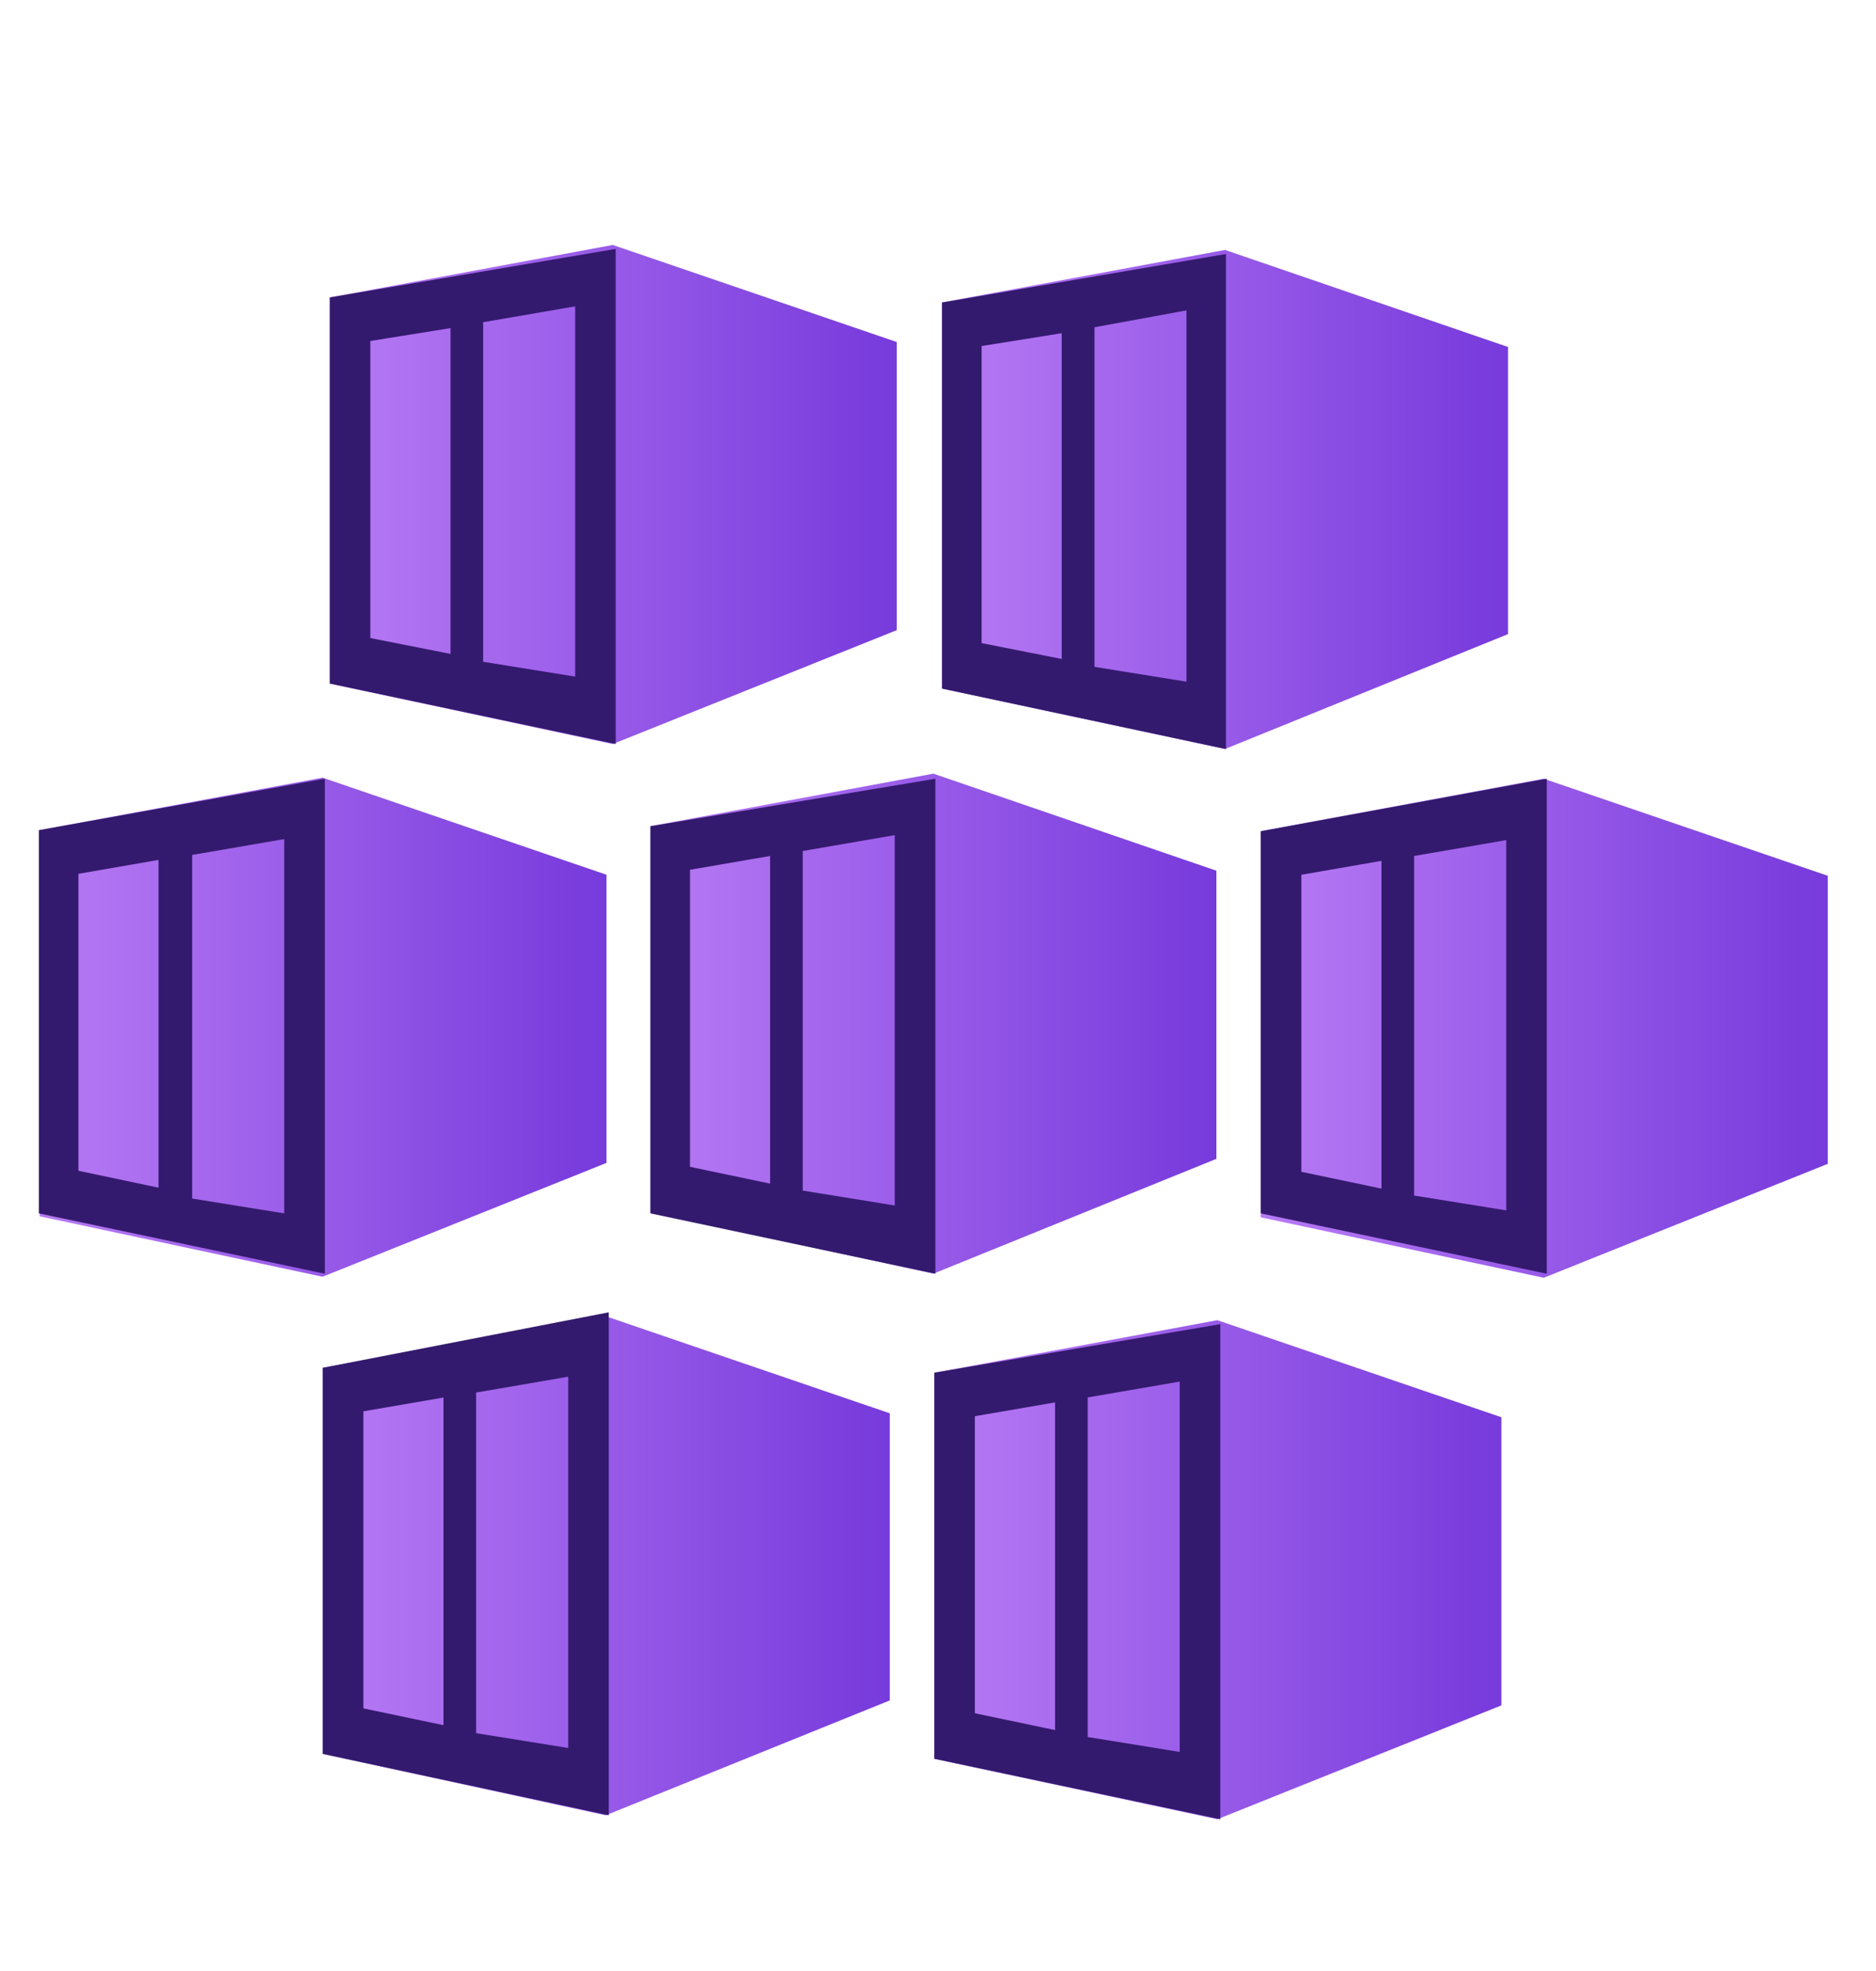
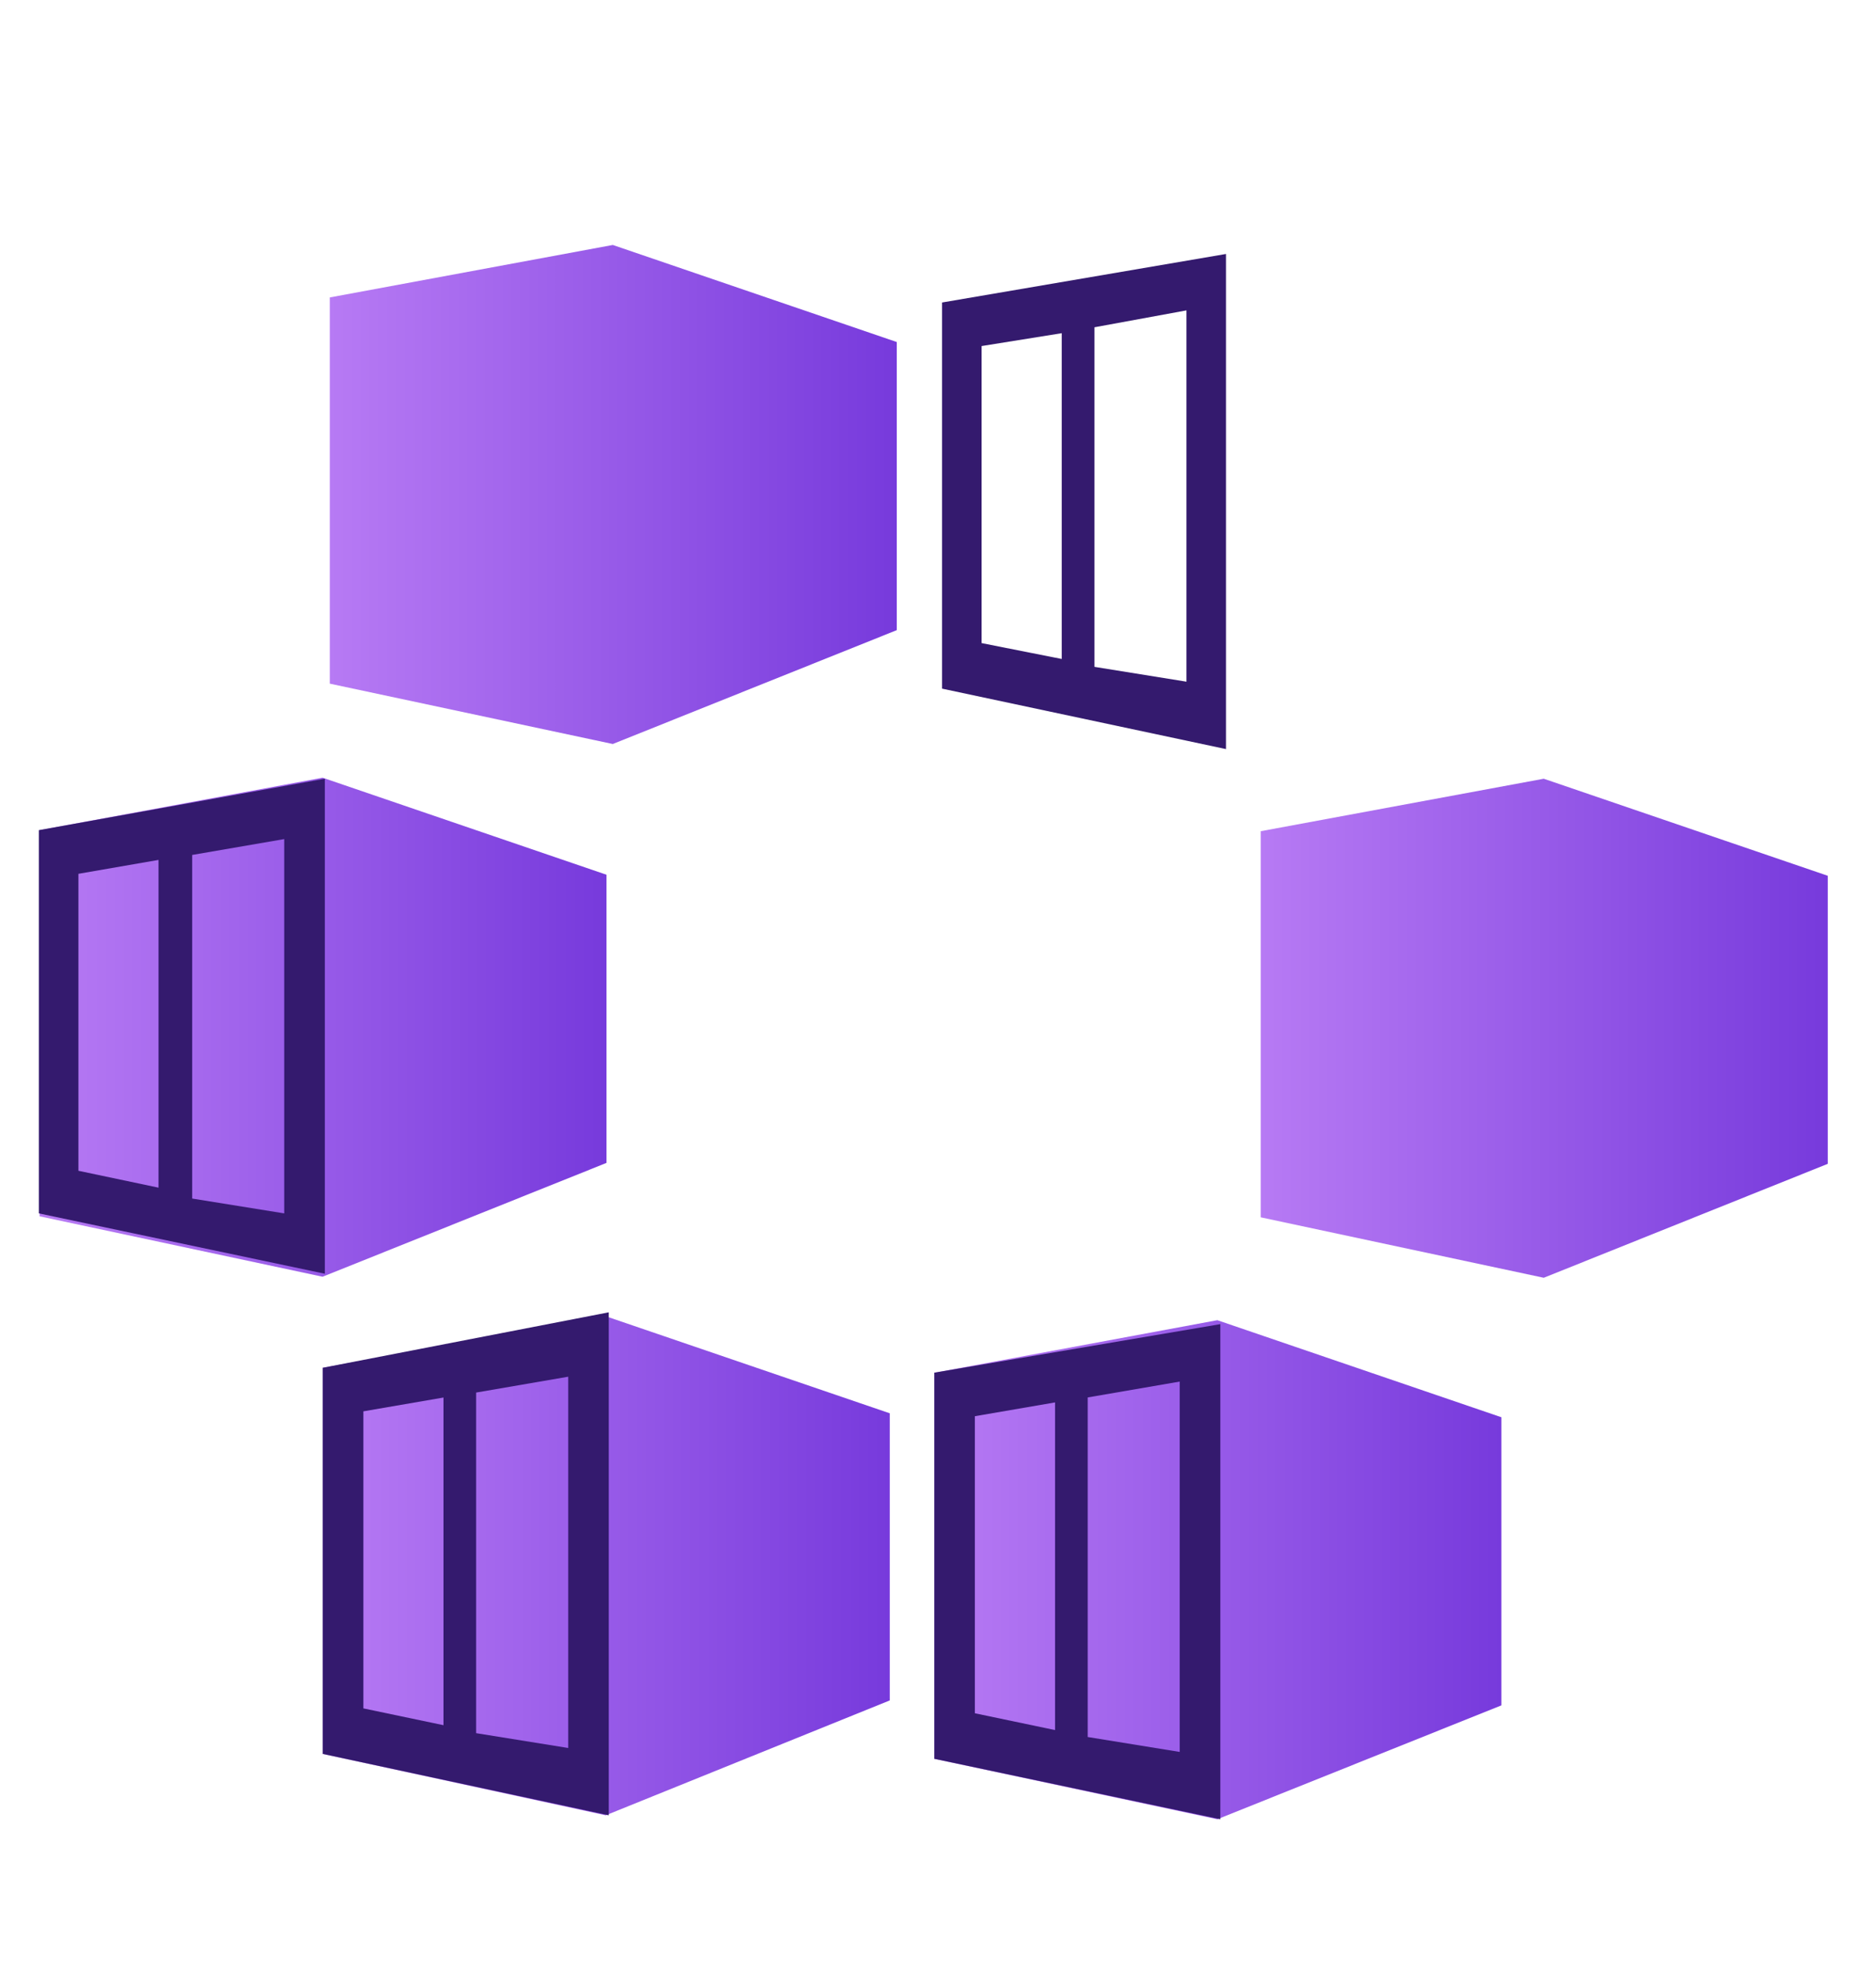
<svg xmlns="http://www.w3.org/2000/svg" width="20" height="21" viewBox="0 0 20 21" fill="none">
  <path d="M6.533 2.61L3.516 3.169V7.284L6.533 7.927L9.56 6.714V3.644L6.533 2.61Z" fill="url(#paint0_linear_6922_52693)" />
-   <path d="M3.516 3.169V7.283L6.564 7.927V2.652L3.516 3.169ZM4.803 6.967L3.948 6.798V3.633L4.803 3.496V6.967ZM6.132 7.209L5.151 7.051V3.433L6.132 3.264V7.209Z" fill="#341A6E" />
-   <path d="M13.06 2.663L10.043 3.222V7.336L13.06 7.98L16.077 6.756V3.697L13.06 2.663Z" fill="url(#paint1_linear_6922_52693)" />
  <path d="M10.043 3.223V7.337L13.07 7.981V2.706L10.043 3.223ZM11.319 7.021L10.465 6.852V3.687L11.319 3.55V7.021ZM12.649 7.263L11.668 7.105V3.487L12.649 3.307V7.263Z" fill="#341A6E" />
  <path d="M3.439 8.286L0.422 8.845V12.959L3.439 13.603L6.466 12.39V9.32L3.439 8.286Z" fill="url(#paint2_linear_6922_52693)" />
  <path d="M0.414 8.845V12.928L3.463 13.571V8.297L0.414 8.845ZM1.69 12.654L0.836 12.474V9.31L1.69 9.162V12.654ZM3.03 12.928L2.049 12.77V9.109L3.03 8.94V12.928Z" fill="#341A6E" />
-   <path d="M9.951 8.243L6.934 8.802V12.916L9.951 13.57L12.968 12.347V9.277L9.951 8.243Z" fill="url(#paint3_linear_6922_52693)" />
-   <path d="M6.934 8.803V12.928L9.972 13.571V8.297L6.934 8.803ZM8.21 12.611L7.356 12.432V9.267L8.21 9.12V12.611ZM9.539 12.844L8.558 12.685V9.067L9.539 8.898V12.844Z" fill="#341A6E" />
  <path d="M16.458 8.297L13.441 8.856V12.97L16.458 13.614L19.486 12.4V9.331L16.458 8.297Z" fill="url(#paint4_linear_6922_52693)" />
-   <path d="M13.441 8.856V12.928L16.49 13.571V8.297L13.441 8.856ZM14.728 12.664L13.874 12.485V9.32L14.728 9.172V12.664ZM16.058 12.896L15.076 12.738V9.12L16.058 8.951V12.896Z" fill="#341A6E" />
  <path d="M6.458 14.024L3.441 14.573V18.687L6.458 19.341L9.486 18.117V15.058L6.458 14.024Z" fill="url(#paint5_linear_6922_52693)" />
  <path d="M3.441 14.573V18.687L6.49 19.341V13.982L3.441 14.573ZM4.728 18.381L3.874 18.202V15.037L4.728 14.89V18.381ZM6.058 18.624L5.076 18.466V14.837L6.058 14.668V18.624Z" fill="#341A6E" />
  <path d="M12.978 14.066L9.961 14.626V18.74L12.978 19.383L16.006 18.17V15.1L12.978 14.066Z" fill="url(#paint6_linear_6922_52693)" />
  <path d="M9.961 14.625V18.739L13.01 19.383V14.108L9.961 14.625ZM11.248 18.433L10.393 18.254V15.089L11.248 14.942V18.433ZM12.577 18.666L11.596 18.507V14.889L12.577 14.72V18.666Z" fill="#341A6E" />
  <defs>
    <linearGradient id="paint0_linear_6922_52693" x1="3.516" y1="5.269" x2="9.56" y2="5.269" gradientUnits="userSpaceOnUse">
      <stop stop-color="#B77AF4" />
      <stop offset="1" stop-color="#773ADC" />
    </linearGradient>
    <linearGradient id="paint1_linear_6922_52693" x1="10.043" y1="5.321" x2="16.077" y2="5.321" gradientUnits="userSpaceOnUse">
      <stop stop-color="#B77AF4" />
      <stop offset="1" stop-color="#773ADC" />
    </linearGradient>
    <linearGradient id="paint2_linear_6922_52693" x1="0.422" y1="10.944" x2="6.456" y2="10.944" gradientUnits="userSpaceOnUse">
      <stop stop-color="#B77AF4" />
      <stop offset="1" stop-color="#773ADC" />
    </linearGradient>
    <linearGradient id="paint3_linear_6922_52693" x1="6.934" y1="10.902" x2="12.968" y2="10.902" gradientUnits="userSpaceOnUse">
      <stop stop-color="#B77AF4" />
      <stop offset="1" stop-color="#773ADC" />
    </linearGradient>
    <linearGradient id="paint4_linear_6922_52693" x1="13.441" y1="10.955" x2="19.486" y2="10.955" gradientUnits="userSpaceOnUse">
      <stop stop-color="#B77AF4" />
      <stop offset="1" stop-color="#773ADC" />
    </linearGradient>
    <linearGradient id="paint5_linear_6922_52693" x1="3.441" y1="16.683" x2="9.486" y2="16.683" gradientUnits="userSpaceOnUse">
      <stop stop-color="#B77AF4" />
      <stop offset="1" stop-color="#773ADC" />
    </linearGradient>
    <linearGradient id="paint6_linear_6922_52693" x1="9.961" y1="16.725" x2="16.006" y2="16.725" gradientUnits="userSpaceOnUse">
      <stop stop-color="#B77AF4" />
      <stop offset="1" stop-color="#773ADC" />
    </linearGradient>
  </defs>
</svg>